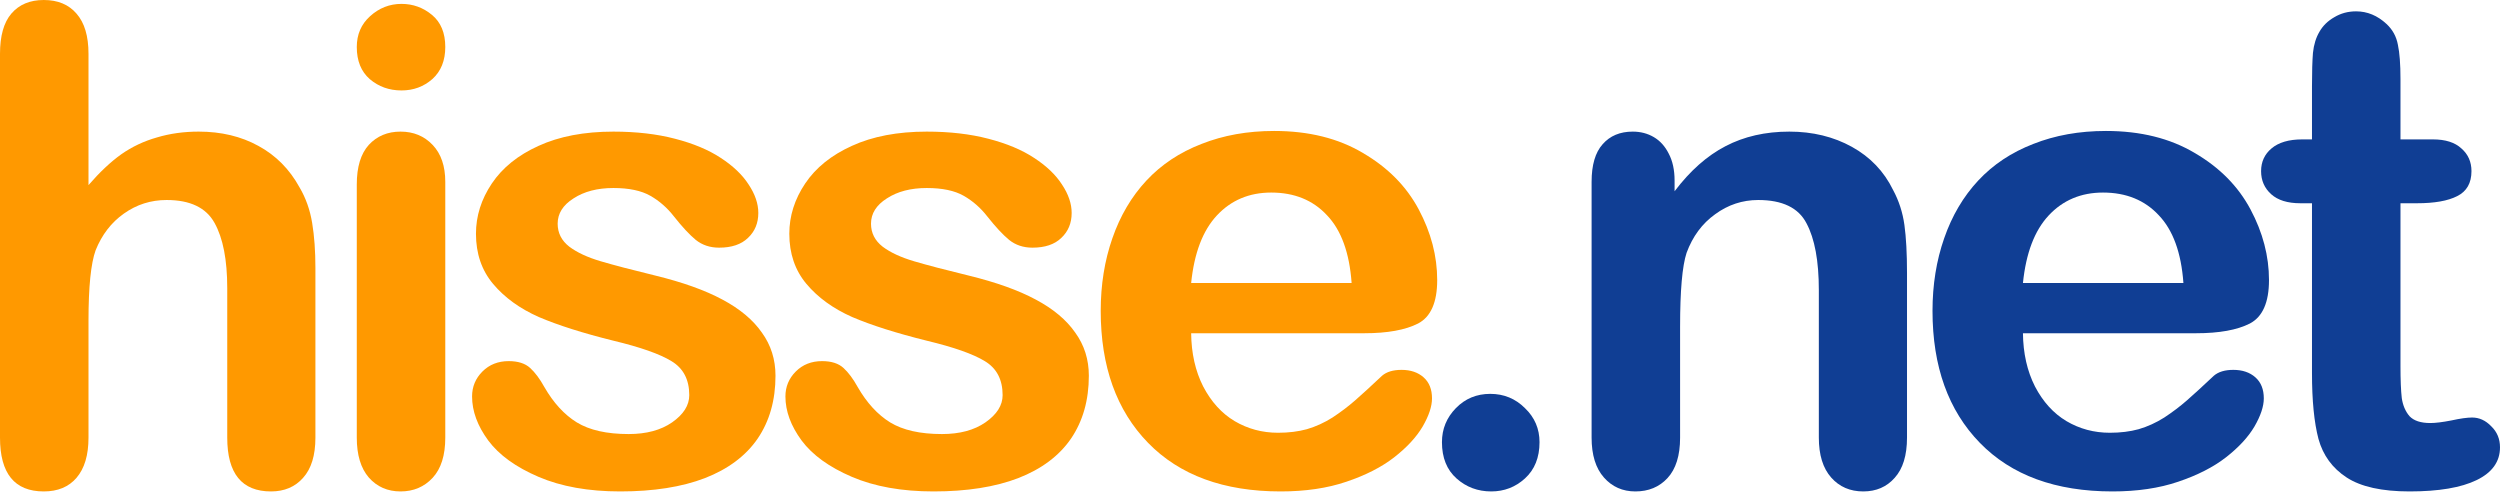
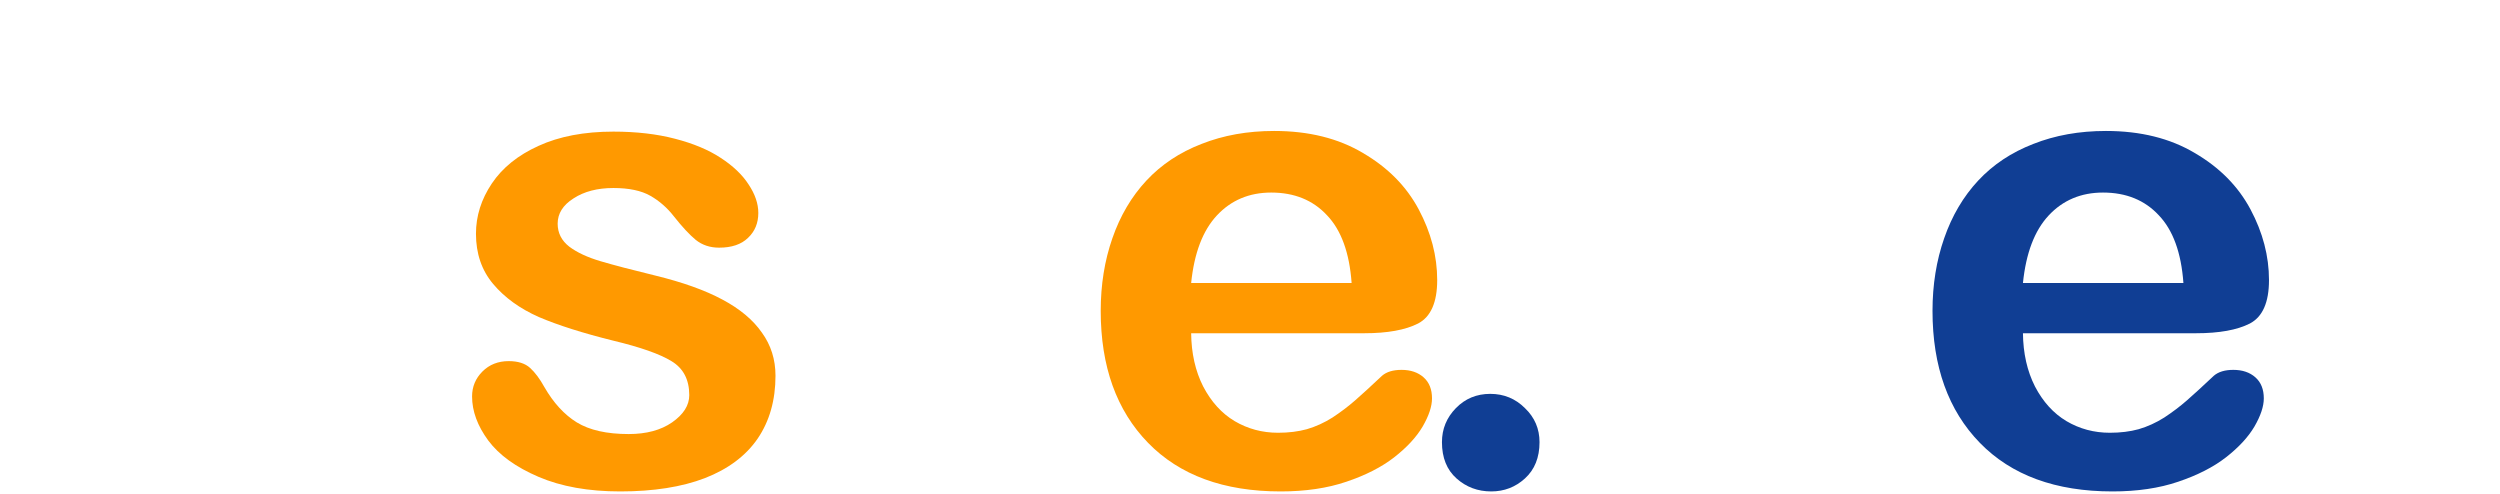
<svg xmlns="http://www.w3.org/2000/svg" width="800" height="158" viewBox="0 0 800 158" fill="none">
-   <path d="M736.723 44.605H739.835V27.593C739.835 23.029 739.939 19.467 740.146 16.908C740.423 14.28 741.114 12.033 742.221 10.166C743.327 8.229 744.918 6.673 746.992 5.498C749.067 4.253 751.384 3.631 753.943 3.631C757.539 3.631 760.789 4.979 763.693 7.676C765.63 9.474 766.84 11.687 767.324 14.315C767.877 16.874 768.154 20.539 768.154 25.311V44.605H778.527C782.538 44.605 785.581 45.573 787.656 47.51C789.799 49.377 790.871 51.797 790.871 54.771C790.871 58.574 789.35 61.237 786.307 62.758C783.333 64.28 779.046 65.04 773.444 65.04H768.154V117.114C768.154 121.54 768.292 124.963 768.569 127.384C768.915 129.735 769.744 131.671 771.058 133.193C772.442 134.645 774.654 135.371 777.697 135.371C779.357 135.371 781.605 135.095 784.44 134.541C787.275 133.919 789.488 133.608 791.079 133.608C793.361 133.608 795.401 134.541 797.199 136.409C799.066 138.207 800 140.454 800 143.151C800 147.715 797.51 151.208 792.531 153.628C787.552 156.049 780.394 157.259 771.058 157.259C762.207 157.259 755.499 155.772 750.934 152.798C746.37 149.825 743.362 145.71 741.91 140.454C740.526 135.198 739.835 128.179 739.835 119.396V65.04H736.1C732.02 65.04 728.908 64.072 726.765 62.136C724.621 60.2 723.549 57.745 723.549 54.771C723.549 51.797 724.655 49.377 726.868 47.51C729.15 45.573 732.435 44.605 736.723 44.605Z" fill="#103E94" />
  <path d="M702.737 106.637H647.344C647.413 113.069 648.692 118.74 651.182 123.65C653.741 128.56 657.095 132.259 661.244 134.749C665.462 137.239 670.096 138.483 675.144 138.483C678.533 138.483 681.61 138.103 684.376 137.342C687.212 136.512 689.943 135.268 692.571 133.608C695.199 131.879 697.62 130.046 699.833 128.11C702.046 126.174 704.915 123.546 708.442 120.226C709.895 118.982 711.969 118.359 714.666 118.359C717.571 118.359 719.922 119.155 721.72 120.745C723.518 122.336 724.417 124.583 724.417 127.488C724.417 130.046 723.414 133.055 721.409 136.512C719.403 139.901 716.361 143.186 712.28 146.367C708.269 149.479 703.187 152.072 697.032 154.147C690.946 156.222 683.927 157.259 675.974 157.259C657.786 157.259 643.644 152.072 633.547 141.699C623.451 131.326 618.402 117.253 618.402 99.48C618.402 91.112 619.647 83.367 622.137 76.244C624.626 69.052 628.257 62.897 633.029 57.779C637.8 52.662 643.679 48.755 650.663 46.057C657.648 43.291 665.393 41.908 673.899 41.908C684.964 41.908 694.438 44.26 702.322 48.962C710.275 53.595 716.222 59.612 720.164 67.011C724.106 74.411 726.077 81.949 726.077 89.625C726.077 96.748 724.037 101.382 719.957 103.525C715.877 105.6 710.137 106.637 702.737 106.637ZM647.344 90.559H698.691C698 80.877 695.372 73.65 690.808 68.879C686.313 64.038 680.365 61.617 672.966 61.617C665.912 61.617 660.103 64.072 655.539 68.983C651.044 73.823 648.312 81.016 647.344 90.559Z" fill="#103E94" />
-   <path d="M535.866 57.779V61.203C540.845 54.633 546.274 49.827 552.152 46.784C558.1 43.672 564.911 42.116 572.588 42.116C580.056 42.116 586.73 43.741 592.608 46.991C598.486 50.242 602.877 54.84 605.782 60.788C607.649 64.245 608.859 67.98 609.413 71.991C609.966 76.002 610.242 81.119 610.242 87.343V140.039C610.242 145.71 608.929 149.998 606.301 152.902C603.742 155.807 600.388 157.259 596.239 157.259C592.02 157.259 588.597 155.772 585.969 152.799C583.341 149.825 582.027 145.572 582.027 140.039V92.841C582.027 83.505 580.713 76.382 578.085 71.472C575.527 66.493 570.375 64.003 562.629 64.003C557.581 64.003 552.982 65.525 548.833 68.568C544.683 71.541 541.641 75.656 539.704 80.912C538.321 85.13 537.63 93.014 537.63 104.563V140.039C537.63 145.779 536.281 150.102 533.584 153.006C530.956 155.841 527.533 157.259 523.314 157.259C519.234 157.259 515.88 155.772 513.252 152.799C510.624 149.825 509.311 145.572 509.311 140.039V58.194C509.311 52.8 510.486 48.789 512.837 46.161C515.189 43.464 518.404 42.116 522.485 42.116C524.974 42.116 527.222 42.703 529.227 43.879C531.233 45.055 532.823 46.818 533.999 49.17C535.244 51.521 535.866 54.391 535.866 57.779Z" fill="#103E94" />
  <path d="M477.192 157.259C472.905 157.259 469.205 155.876 466.093 153.109C462.981 150.343 461.425 146.471 461.425 141.491C461.425 137.273 462.912 133.642 465.885 130.599C468.859 127.557 472.524 126.035 476.881 126.035C481.238 126.035 484.938 127.557 487.98 130.599C491.092 133.573 492.648 137.204 492.648 141.491C492.648 146.401 491.092 150.274 487.98 153.109C484.938 155.876 481.341 157.259 477.192 157.259Z" fill="#103E94" />
  <path d="M436.563 106.637H381.17C381.239 113.069 382.518 118.74 385.008 123.65C387.567 128.56 390.921 132.259 395.07 134.749C399.289 137.239 403.922 138.483 408.97 138.483C412.359 138.483 415.436 138.103 418.203 137.342C421.038 136.512 423.77 135.268 426.397 133.608C429.025 131.879 431.446 130.046 433.659 128.11C435.872 126.174 438.742 123.546 442.269 120.226C443.721 118.982 445.795 118.359 448.493 118.359C451.397 118.359 453.748 119.155 455.546 120.745C457.344 122.336 458.243 124.583 458.243 127.488C458.243 130.046 457.241 133.055 455.235 136.512C453.23 139.901 450.187 143.186 446.107 146.367C442.096 149.479 437.013 152.072 430.858 154.147C424.772 156.222 417.753 157.259 409.8 157.259C391.612 157.259 377.47 152.072 367.373 141.699C357.277 131.326 352.229 117.253 352.229 99.48C352.229 91.112 353.473 83.367 355.963 76.244C358.452 69.052 362.083 62.897 366.855 57.779C371.627 52.662 377.505 48.755 384.489 46.057C391.474 43.291 399.219 41.908 407.726 41.908C418.79 41.908 428.265 44.26 436.148 48.962C444.101 53.595 450.049 59.612 453.99 67.011C457.932 74.411 459.903 81.949 459.903 89.625C459.903 96.748 457.863 101.382 453.783 103.525C449.703 105.6 443.963 106.637 436.563 106.637ZM381.17 90.559H432.518C431.826 80.877 429.198 73.65 424.634 68.879C420.139 64.038 414.192 61.617 406.792 61.617C399.738 61.617 393.929 64.072 389.365 68.983C384.87 73.823 382.138 81.016 381.17 90.559Z" fill="#FF9900" />
-   <path d="M348.43 120.226C348.43 128.041 346.528 134.749 342.724 140.351C338.921 145.883 333.285 150.102 325.816 153.006C318.416 155.841 309.392 157.259 298.742 157.259C288.576 157.259 279.862 155.703 272.601 152.591C265.34 149.479 259.98 145.606 256.523 140.973C253.065 136.27 251.336 131.568 251.336 126.865C251.336 123.753 252.442 121.091 254.655 118.878C256.868 116.665 259.669 115.559 263.058 115.559C266.031 115.559 268.314 116.285 269.904 117.737C271.495 119.189 273.016 121.229 274.468 123.857C277.373 128.905 280.831 132.674 284.842 135.164C288.922 137.654 294.454 138.898 301.439 138.898C307.11 138.898 311.743 137.654 315.339 135.164C319.004 132.605 320.837 129.701 320.837 126.45C320.837 121.471 318.935 117.841 315.132 115.559C311.397 113.276 305.208 111.098 296.563 109.023C286.813 106.603 278.86 104.079 272.705 101.451C266.619 98.754 261.744 95.227 258.079 90.87C254.413 86.513 252.581 81.154 252.581 74.791C252.581 69.121 254.275 63.761 257.664 58.713C261.052 53.665 266.031 49.654 272.601 46.68C279.24 43.637 287.227 42.116 296.563 42.116C303.894 42.116 310.464 42.876 316.273 44.398C322.151 45.919 327.026 47.959 330.899 50.518C334.841 53.077 337.814 55.912 339.82 59.024C341.895 62.136 342.932 65.179 342.932 68.153C342.932 71.403 341.825 74.065 339.613 76.14C337.469 78.215 334.391 79.252 330.38 79.252C327.476 79.252 324.986 78.422 322.912 76.763C320.906 75.103 318.589 72.613 315.961 69.294C313.818 66.528 311.293 64.314 308.389 62.655C305.484 60.995 301.543 60.165 296.563 60.165C291.446 60.165 287.193 61.272 283.804 63.485C280.416 65.629 278.721 68.326 278.721 71.576C278.721 74.549 279.966 77.004 282.456 78.941C284.945 80.808 288.299 82.364 292.518 83.609C296.736 84.854 302.545 86.375 309.945 88.173C318.728 90.317 325.885 92.876 331.418 95.849C337.019 98.823 341.238 102.35 344.073 106.43C346.978 110.441 348.43 115.04 348.43 120.226Z" fill="#FF9900" />
  <path d="M248.158 120.226C248.158 128.041 246.257 134.749 242.453 140.351C238.649 145.883 233.013 150.102 225.545 153.006C218.145 155.841 209.12 157.259 198.47 157.259C188.305 157.259 179.591 155.703 172.33 152.591C165.068 149.479 159.709 145.606 156.251 140.973C152.793 136.27 151.064 131.568 151.064 126.865C151.064 123.753 152.171 121.091 154.384 118.878C156.597 116.665 159.398 115.559 162.786 115.559C165.76 115.559 168.042 116.285 169.633 117.737C171.223 119.189 172.745 121.229 174.197 123.857C177.101 128.905 180.559 132.674 184.57 135.164C188.65 137.654 194.183 138.898 201.167 138.898C206.838 138.898 211.471 137.654 215.068 135.164C218.733 132.605 220.565 129.701 220.565 126.45C220.565 121.471 218.664 117.841 214.86 115.559C211.126 113.276 204.936 111.098 196.292 109.023C186.541 106.603 178.588 104.079 172.433 101.451C166.348 98.754 161.472 95.227 157.807 90.87C154.142 86.513 152.309 81.154 152.309 74.791C152.309 69.121 154.004 63.761 157.392 58.713C160.781 53.665 165.76 49.654 172.33 46.68C178.969 43.637 186.956 42.116 196.292 42.116C203.622 42.116 210.192 42.876 216.001 44.398C221.879 45.919 226.755 47.959 230.627 50.518C234.569 53.077 237.543 55.912 239.548 59.024C241.623 62.136 242.66 65.179 242.66 68.153C242.66 71.403 241.554 74.065 239.341 76.14C237.197 78.215 234.12 79.252 230.109 79.252C227.204 79.252 224.715 78.422 222.64 76.763C220.635 75.103 218.318 72.613 215.69 69.294C213.546 66.528 211.022 64.314 208.117 62.655C205.213 60.995 201.271 60.165 196.292 60.165C191.174 60.165 186.921 61.272 183.533 63.485C180.144 65.629 178.45 68.326 178.45 71.576C178.45 74.549 179.695 77.004 182.184 78.941C184.674 80.808 188.028 82.364 192.246 83.609C196.465 84.854 202.274 86.375 209.673 88.173C218.456 90.317 225.614 92.876 231.146 95.849C236.748 98.823 240.966 102.35 243.802 106.43C246.706 110.441 248.158 115.04 248.158 120.226Z" fill="#FF9900" />
-   <path d="M142.49 58.194V140.039C142.49 145.71 141.141 149.998 138.444 152.902C135.747 155.807 132.324 157.259 128.175 157.259C124.026 157.259 120.637 155.772 118.009 152.798C115.45 149.825 114.171 145.572 114.171 140.039V59.024C114.171 53.422 115.45 49.204 118.009 46.369C120.637 43.533 124.026 42.116 128.175 42.116C132.324 42.116 135.747 43.533 138.444 46.369C141.141 49.204 142.49 53.146 142.49 58.194ZM128.486 28.942C124.544 28.942 121.156 27.731 118.32 25.311C115.554 22.89 114.171 19.467 114.171 15.041C114.171 11.03 115.589 7.745 118.424 5.187C121.328 2.559 124.682 1.245 128.486 1.245C132.151 1.245 135.402 2.421 138.237 4.772C141.072 7.123 142.49 10.546 142.49 15.041C142.49 19.398 141.107 22.821 138.341 25.311C135.574 27.731 132.29 28.942 128.486 28.942Z" fill="#FF9900" />
-   <path d="M28.319 17.22V59.231C31.915 55.082 35.407 51.797 38.796 49.377C42.254 46.956 46.057 45.158 50.207 43.983C54.356 42.738 58.816 42.115 63.588 42.115C70.78 42.115 77.143 43.637 82.675 46.68C88.277 49.723 92.668 54.148 95.849 59.958C97.855 63.346 99.203 67.15 99.895 71.368C100.586 75.517 100.932 80.324 100.932 85.787V140.039C100.932 145.71 99.618 149.998 96.99 152.902C94.431 155.807 91.008 157.259 86.721 157.259C77.385 157.259 72.717 151.519 72.717 140.039V92.218C72.717 83.159 71.368 76.209 68.671 71.368C65.974 66.458 60.857 64.003 53.319 64.003C48.27 64.003 43.706 65.455 39.626 68.36C35.615 71.195 32.607 75.103 30.601 80.082C29.08 84.3 28.319 91.803 28.319 102.592V140.039C28.319 145.641 27.04 149.928 24.481 152.902C21.991 155.807 18.499 157.259 14.004 157.259C4.668 157.259 0 151.519 0 140.039V17.22C0 11.48 1.21 7.192 3.631 4.357C6.12 1.452 9.578 0 14.004 0C18.499 0 21.991 1.452 24.481 4.357C27.04 7.261 28.319 11.549 28.319 17.22Z" fill="#FF9900" />
</svg>